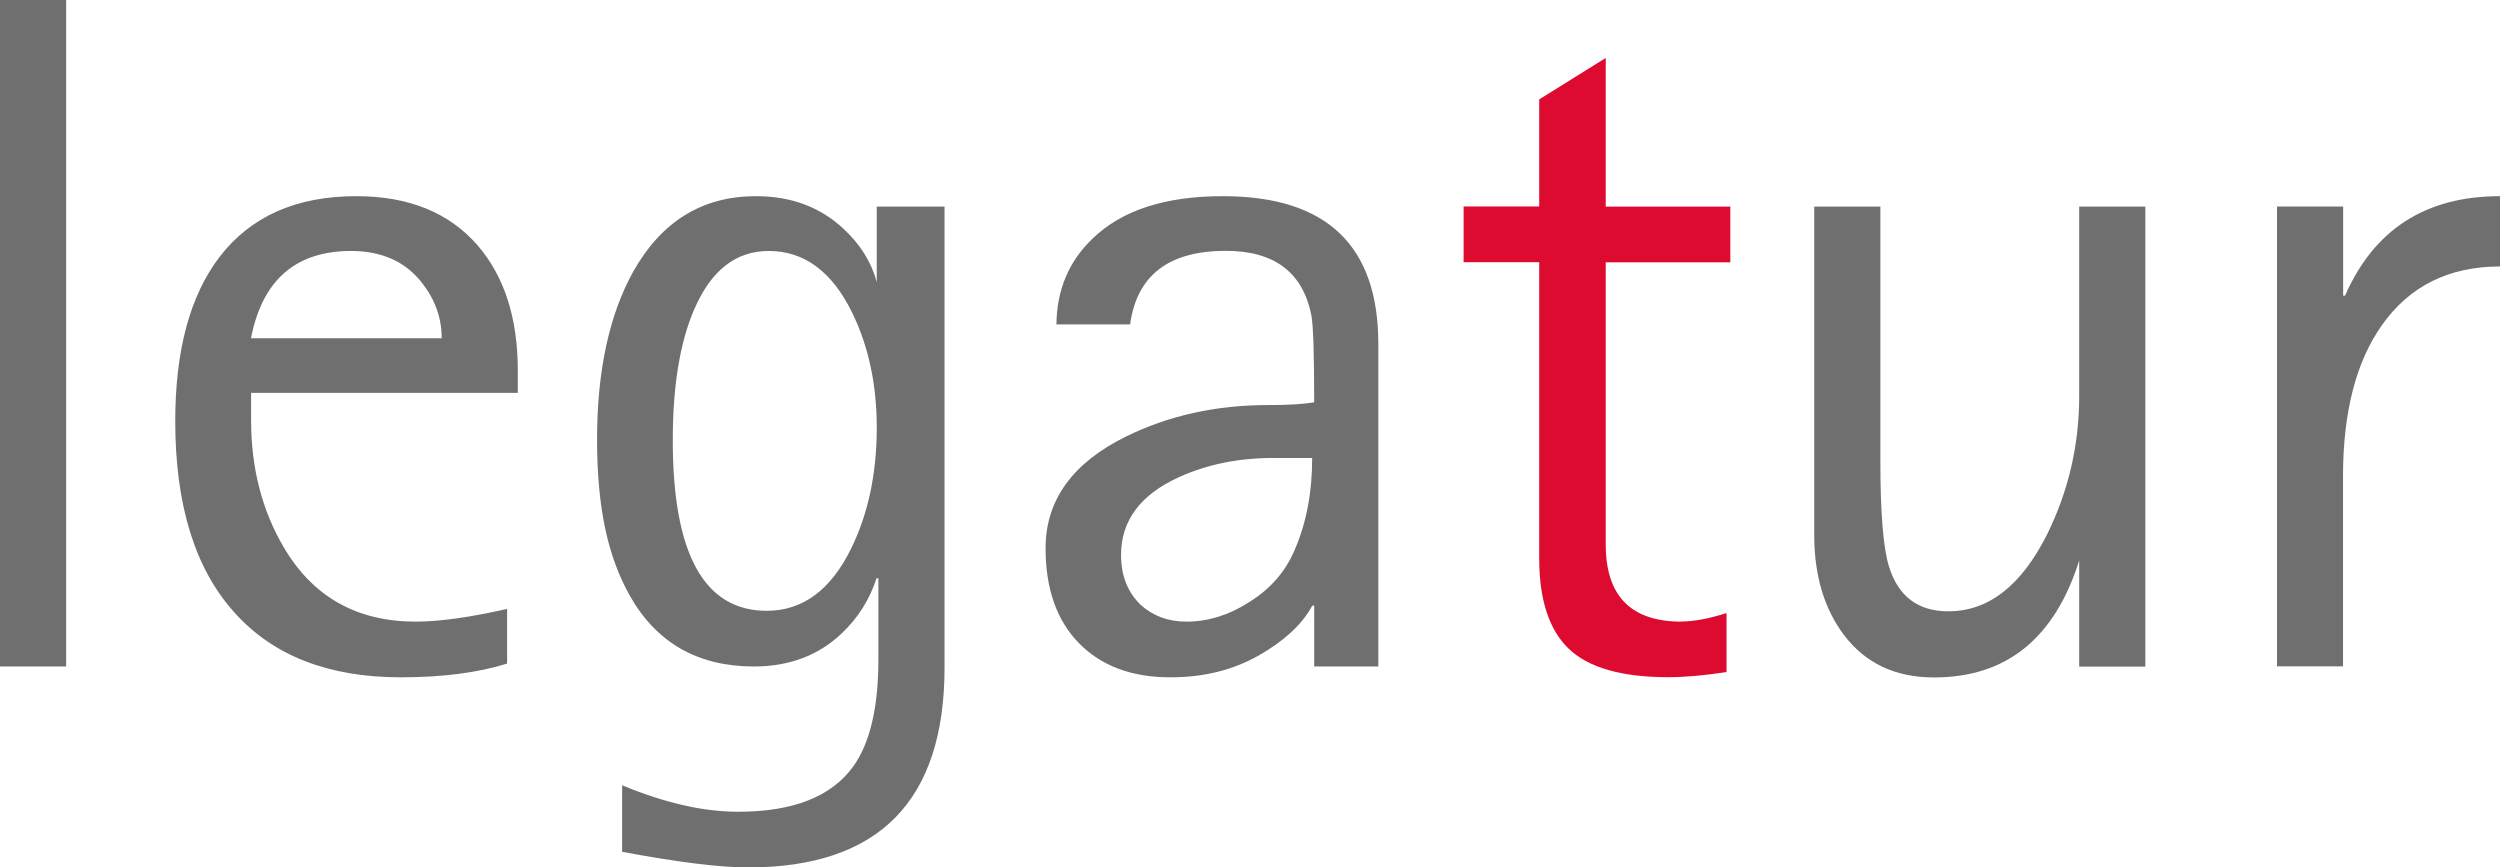
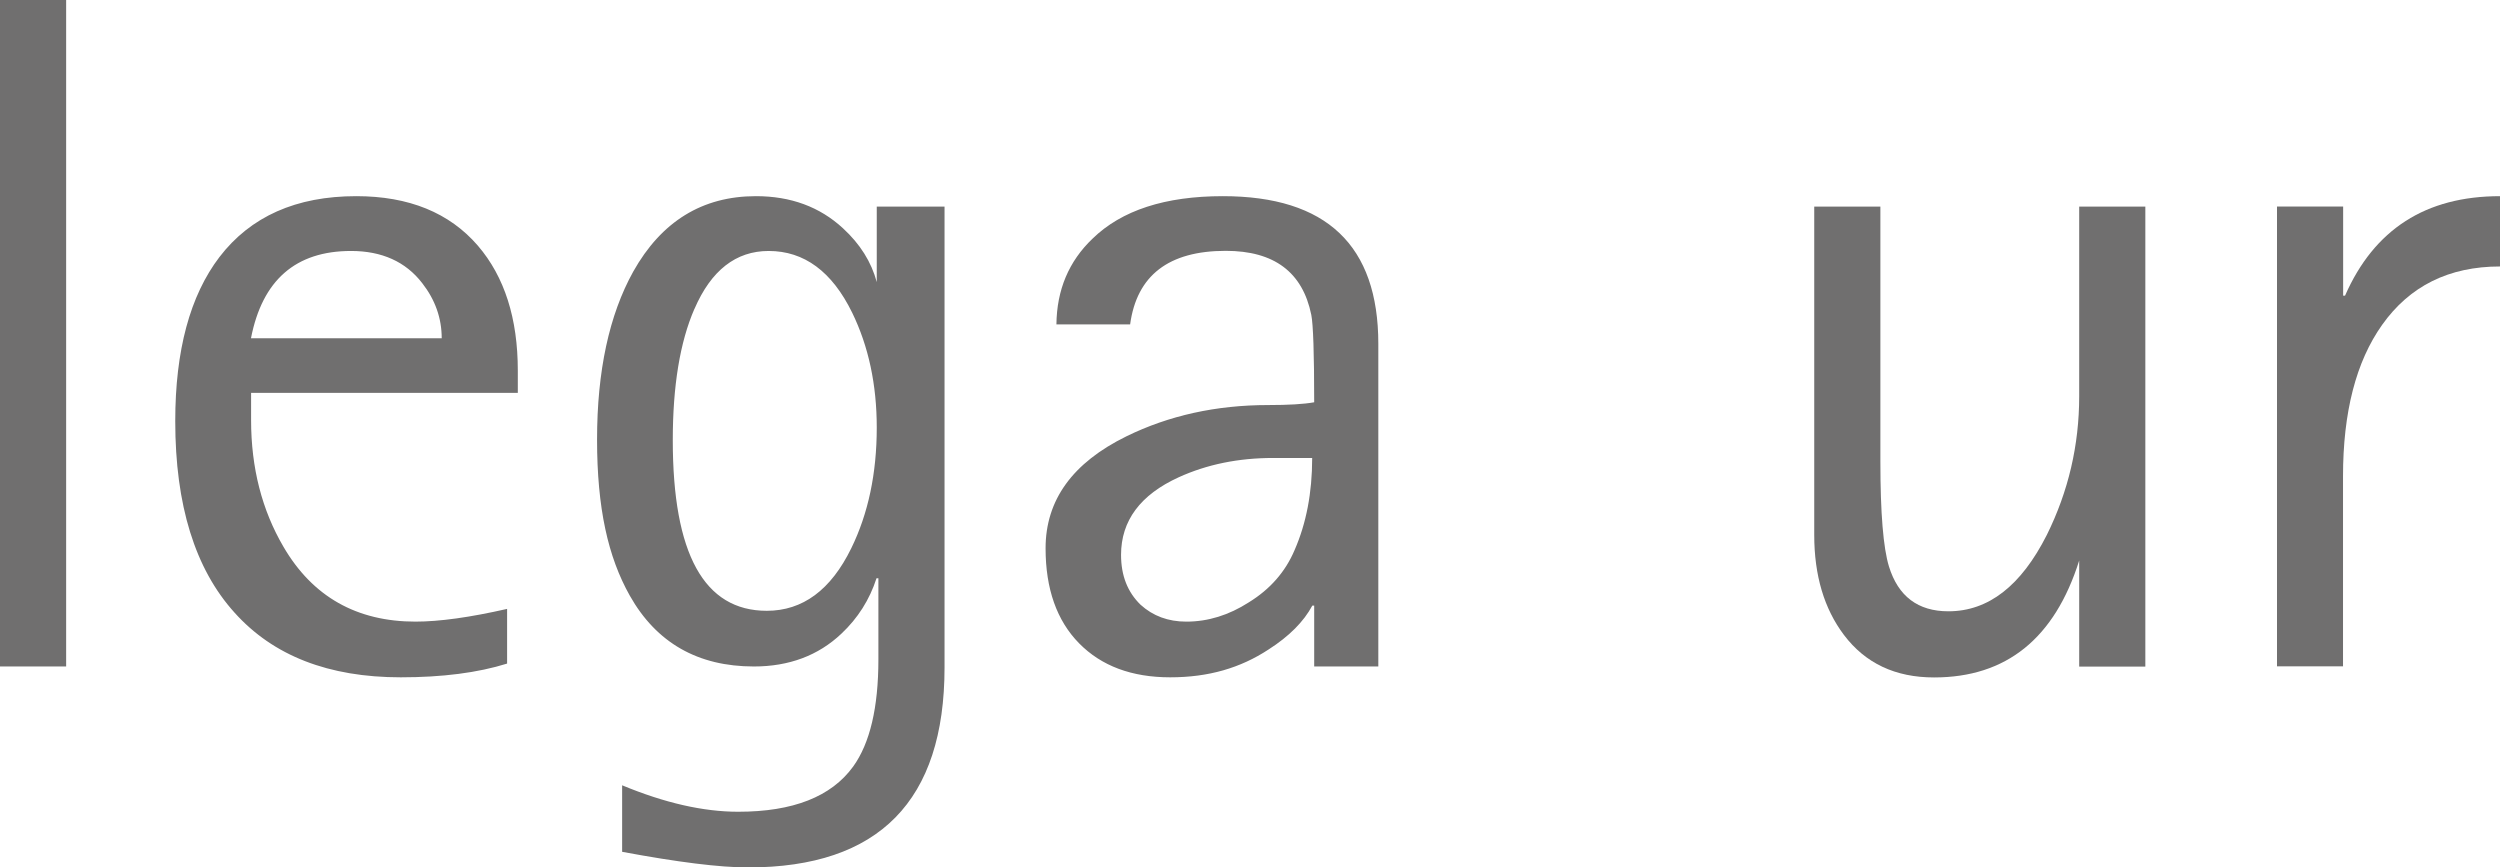
<svg xmlns="http://www.w3.org/2000/svg" id="Ebene_1" data-name="Ebene 1" viewBox="0 0 198.43 68.85">
  <defs>
    <style>
      .cls-1 {
        fill: #706f6f;
      }

      .cls-1, .cls-2 {
        stroke-width: 0px;
      }

      .cls-2 {
        fill: #dd0b2f;
      }
    </style>
  </defs>
  <path class="cls-1" d="M170.28,52.9V16.4h-5.25v15.05c0,3.89-.86,7.56-2.57,11.01-2.04,4.04-4.64,6.06-7.81,6.06-2.42,0-3.99-1.19-4.72-3.56-.45-1.47-.68-4.24-.68-8.31v-20.25h-5.25v26.06c0,3.22.79,5.86,2.36,7.94,1.7,2.25,4.08,3.37,7.15,3.37,5.73,0,9.57-3.09,11.52-9.28v8.42h5.25ZM185.97,52.9v-15.09c0-5.09,1.03-9.1,3.1-12.02,2.19-3.09,5.31-4.64,9.36-4.64v-5.58c-5.89,0-9.99,2.63-12.3,7.9h-.15v-7.08h-5.25v36.5h5.25Z" />
-   <path class="cls-2" d="M133.45,49.34c-4,0-6-2.04-6-6.12v-22.4h9.89v-4.42h-9.89V4.6l-5.28,3.29v8.5h-6v4.42h6v23.52c0,3.29.79,5.68,2.36,7.18,1.57,1.49,4.2,2.24,7.87,2.24,1.36,0,2.91-.14,4.64-.41v-4.68c-1.41.45-2.61.67-3.59.67h0Z" />
  <path class="cls-1" d="M5.25,52.9V0H0v52.9h5.25ZM32.99,49.34c-4.68,0-8.18-1.98-10.49-5.94-1.71-2.92-2.57-6.27-2.57-10.05v-2.17h21.17v-1.76c0-4.14-1.05-7.45-3.17-9.92-2.26-2.62-5.48-3.93-9.65-3.93-4.77,0-8.39,1.61-10.86,4.83-2.34,3.07-3.51,7.41-3.51,13.03,0,6.66,1.57,11.73,4.71,15.2,3.07,3.42,7.46,5.13,13.19,5.13,3.29,0,6.11-.36,8.44-1.09v-4.34c-2.94.67-5.37,1.01-7.29,1.01h0ZM27.86,19.92c2.45,0,4.34.85,5.65,2.55,1.03,1.32,1.55,2.78,1.55,4.38h-15.14c.9-4.62,3.55-6.93,7.94-6.93h0ZM69.59,16.4v5.99c-.43-1.6-1.32-3.02-2.68-4.27-1.84-1.7-4.14-2.55-6.91-2.55-4.25,0-7.5,2-9.74,5.99-1.91,3.44-2.87,7.89-2.87,13.33s.87,9.32,2.6,12.39c2.11,3.74,5.4,5.62,9.85,5.62,2.79,0,5.11-.87,6.94-2.6,1.31-1.23,2.24-2.7,2.79-4.4h.15v6.44c0,3.82-.67,6.65-2,8.5-1.74,2.4-4.78,3.59-9.13,3.59-2.77,0-5.84-.7-9.21-2.1v5.28c4.4.82,7.74,1.24,10,1.24,10.39,0,15.59-5.29,15.59-15.87V16.4h-5.4ZM55.12,24.52c1.32-3.06,3.29-4.6,5.89-4.6,2.82,0,5.03,1.63,6.63,4.9,1.3,2.67,1.95,5.71,1.95,9.12,0,3.64-.68,6.83-2.02,9.57-1.62,3.32-3.86,4.97-6.71,4.97-4.97,0-7.46-4.51-7.46-13.54,0-4.31.57-7.79,1.72-10.43h0ZM109.4,52.9v-25.61c0-7.81-4.11-11.72-12.34-11.72-4.58,0-8.03,1.12-10.34,3.37-1.89,1.8-2.84,4.07-2.87,6.81h5.85c.53-3.89,3.06-5.84,7.59-5.84,3.84,0,6.1,1.69,6.79,5.08.15.75.23,3.06.23,6.94-.84.15-2.05.22-3.65.22-4.13,0-7.88.83-11.25,2.48-4.28,2.1-6.42,5.06-6.42,8.89,0,3.22.89,5.74,2.66,7.54,1.77,1.8,4.18,2.7,7.23,2.7s5.57-.74,7.81-2.21c1.64-1.05,2.79-2.21,3.47-3.48h.15v4.83h5.1ZM102.75,43.67c-.73,1.72-1.94,3.1-3.63,4.14-1.59,1.02-3.24,1.53-4.96,1.53-1.44,0-2.65-.45-3.63-1.34-1.03-1-1.55-2.31-1.55-3.96,0-2.71,1.53-4.77,4.58-6.16,2.24-1.02,4.74-1.53,7.49-1.53h3.1c0,2.76-.47,5.2-1.4,7.32h0Z" />
</svg>